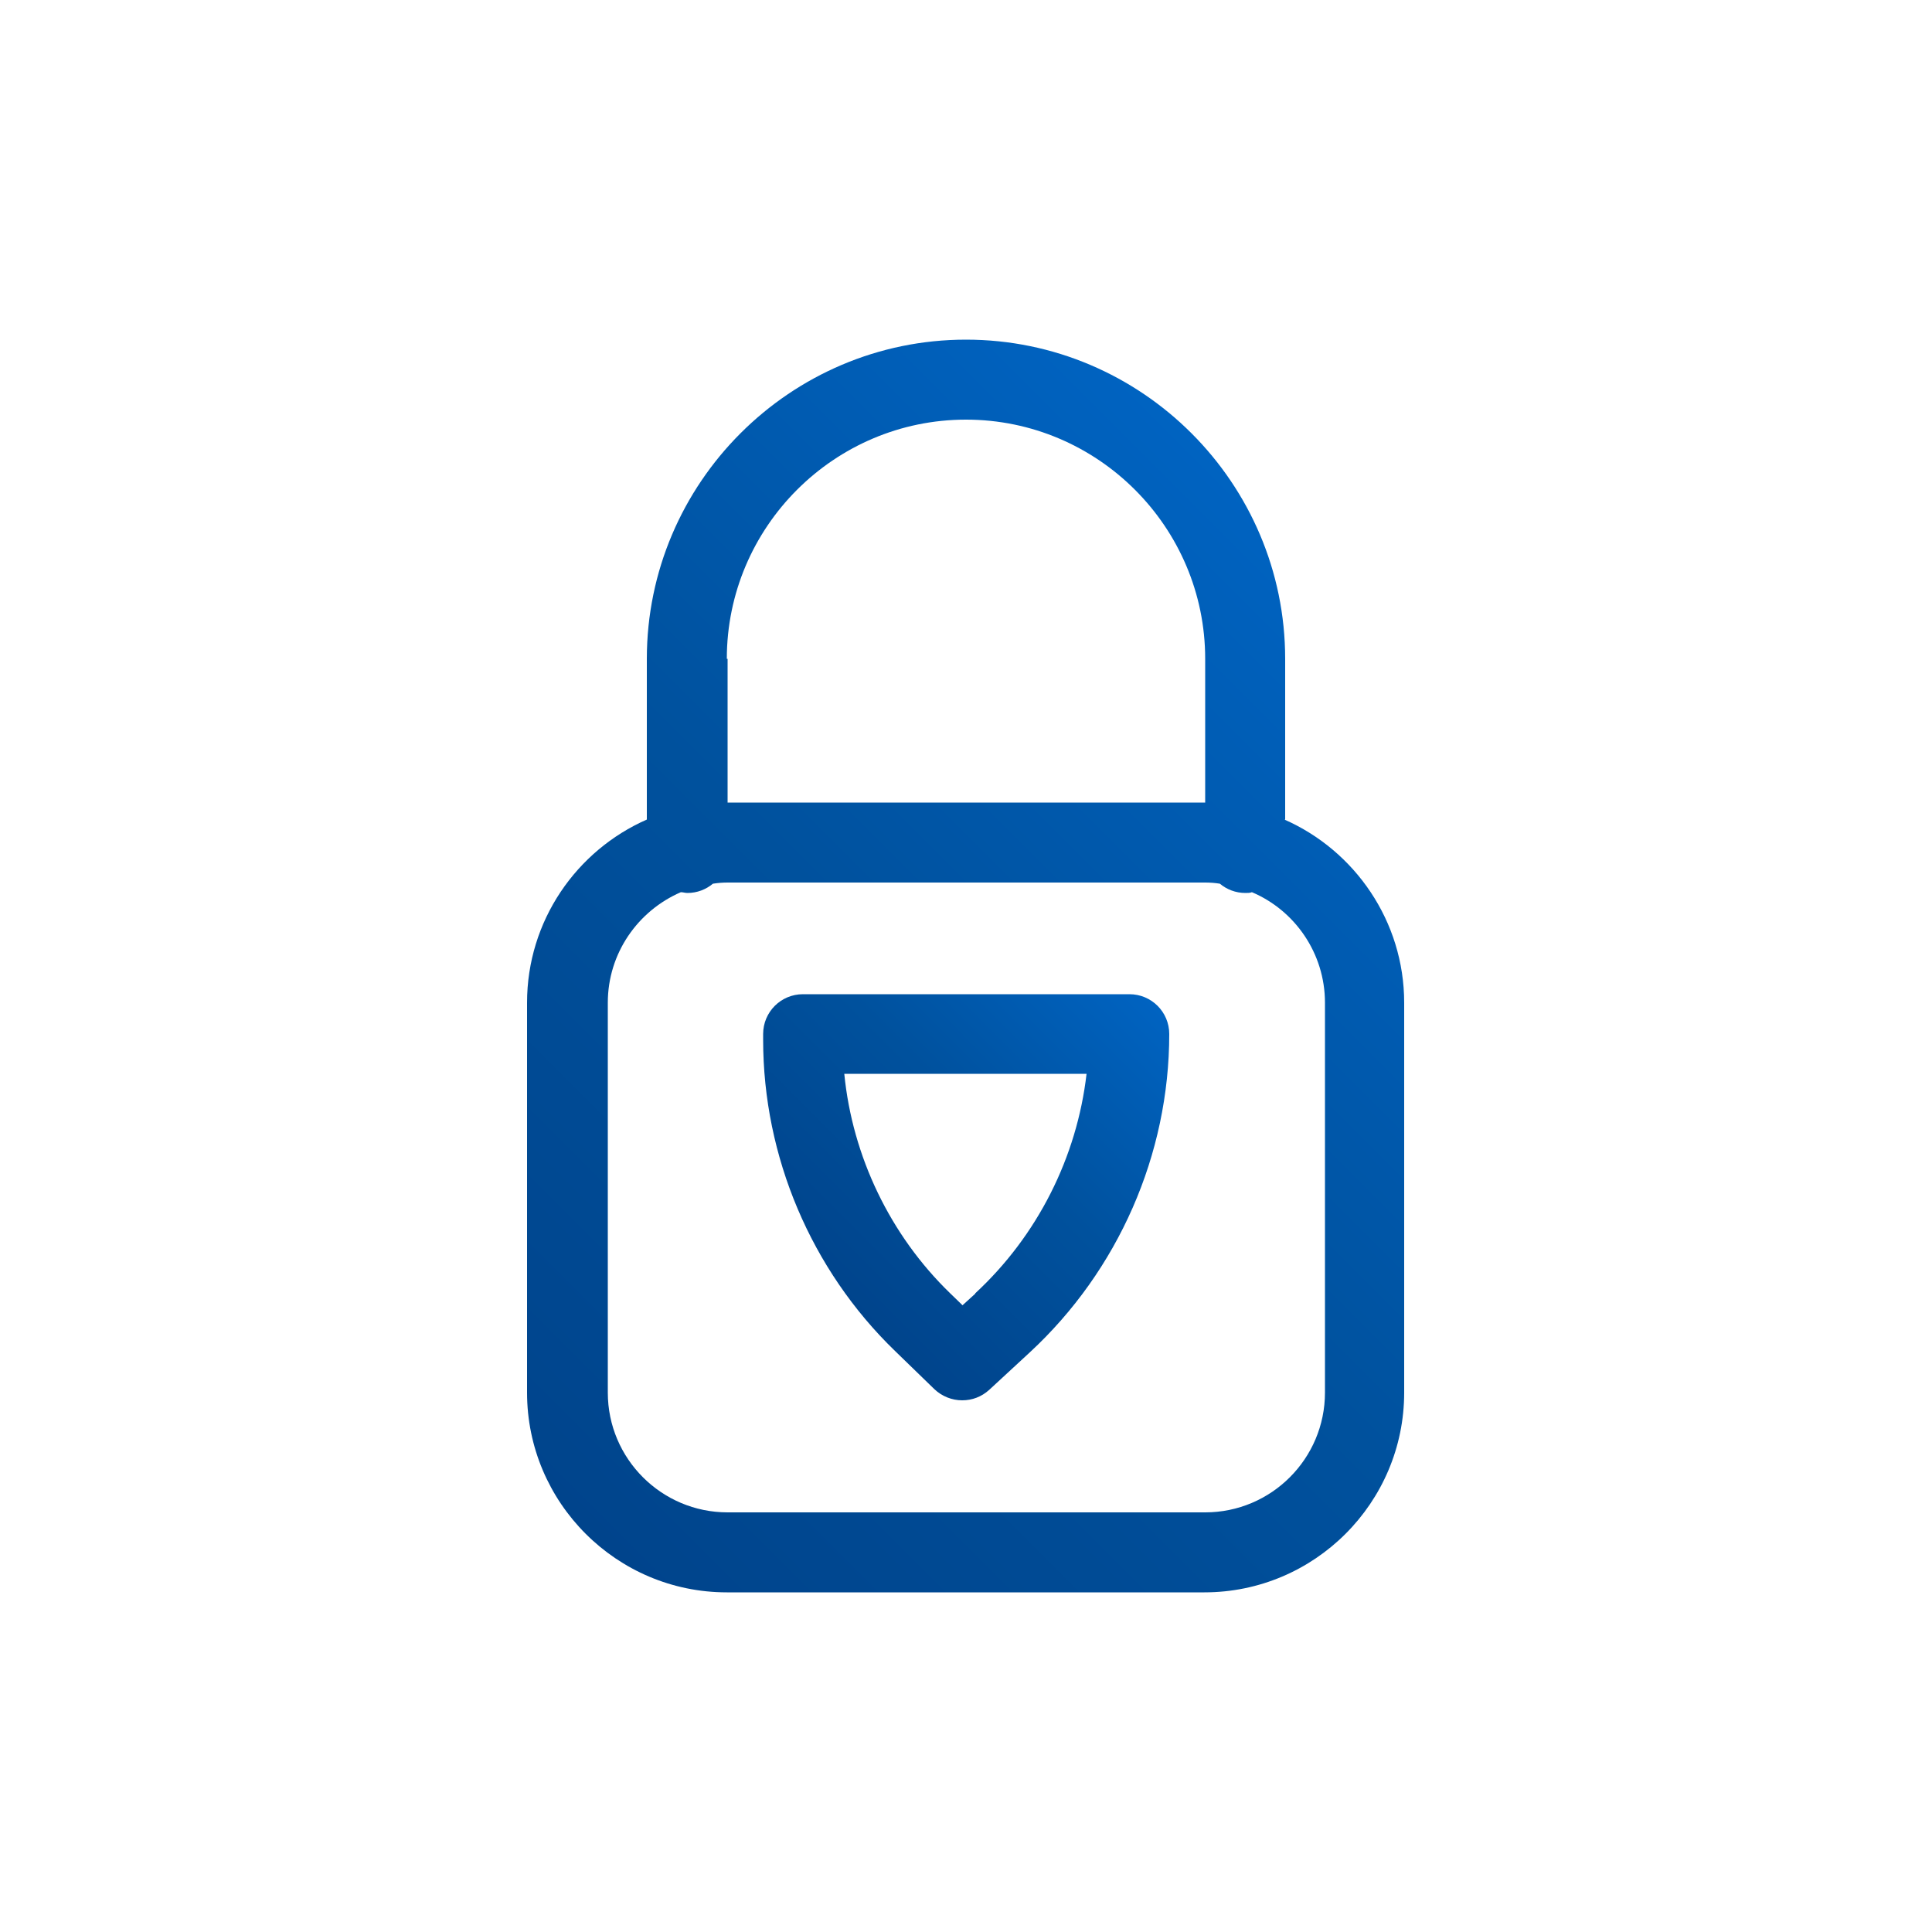
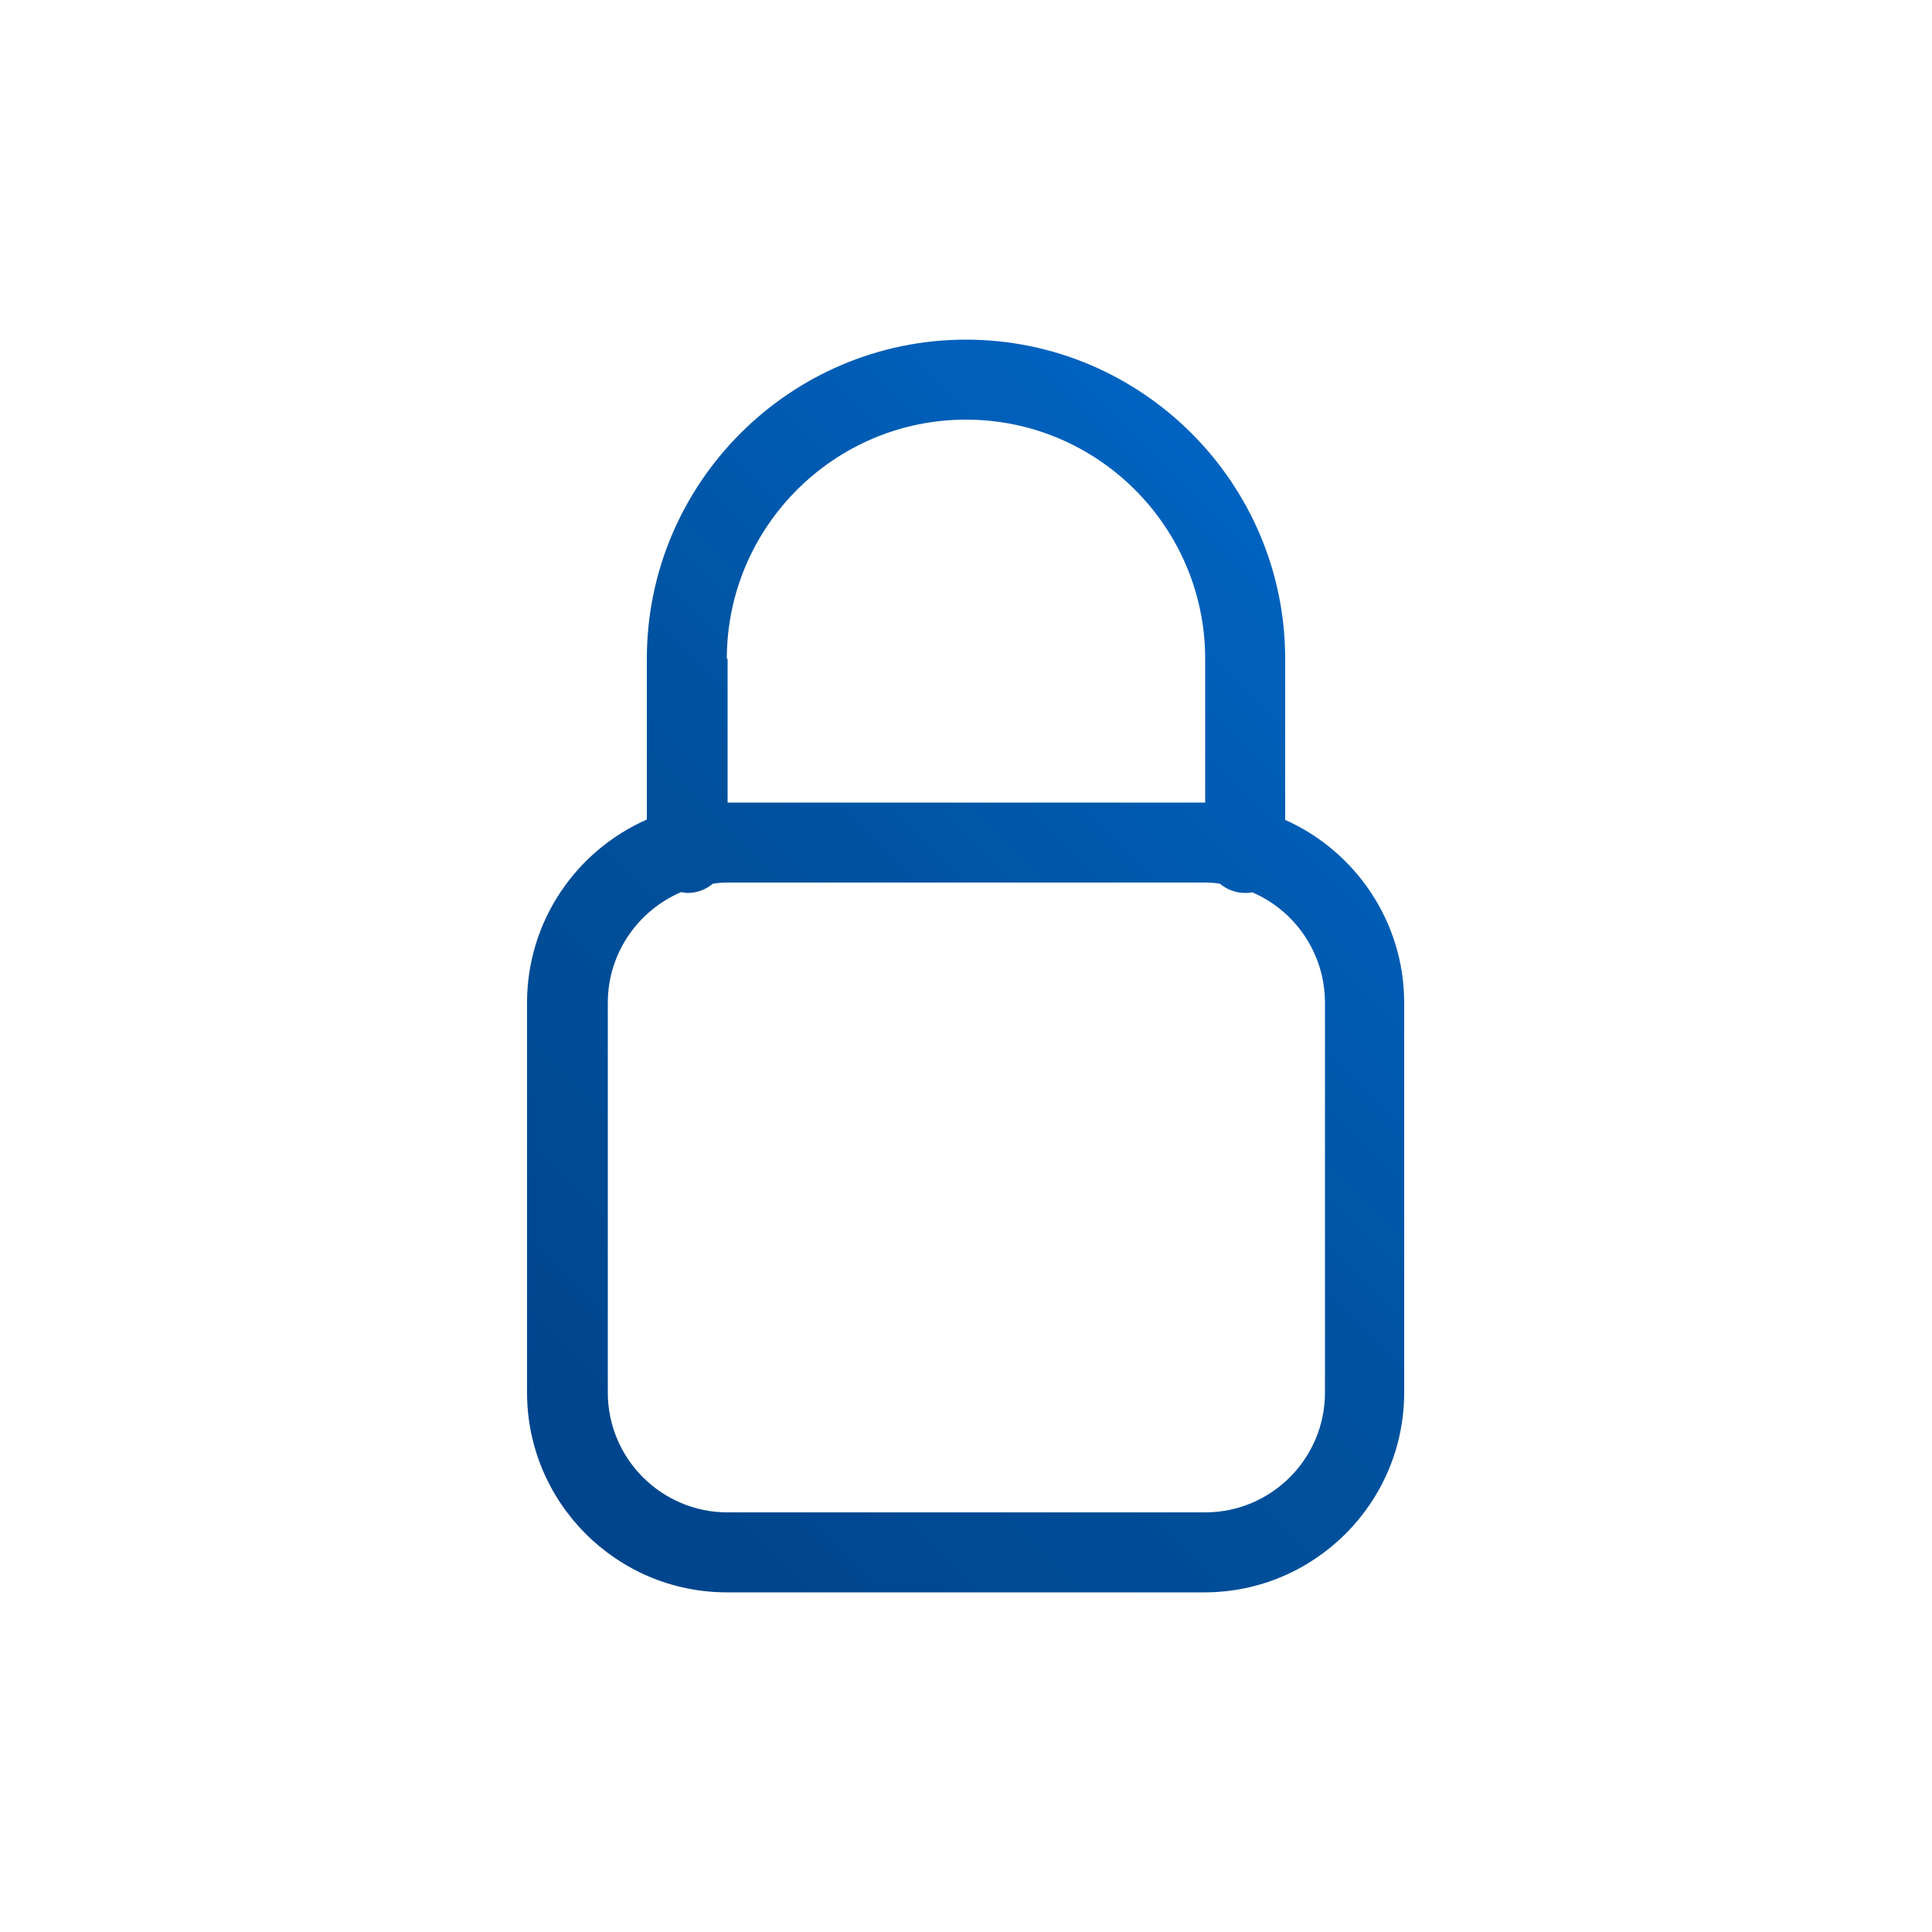
<svg xmlns="http://www.w3.org/2000/svg" xmlns:xlink="http://www.w3.org/1999/xlink" id="Camada_1" viewBox="0 0 50 50">
  <defs>
    <style>.cls-1{fill:url(#Gradiente_sem_nome_21);}.cls-2{fill:url(#Gradiente_sem_nome_21-2);}</style>
    <linearGradient id="Gradiente_sem_nome_21" x1="13.96" y1="38.49" x2="36.04" y2="16.41" gradientUnits="userSpaceOnUse">
      <stop offset="0" stop-color="#00448c" />
      <stop offset=".51" stop-color="#00519d" />
      <stop offset="1" stop-color="#0063c1" />
    </linearGradient>
    <linearGradient id="Gradiente_sem_nome_21-2" x1="21.03" y1="32.84" x2="28.9" y2="24.98" xlink:href="#Gradiente_sem_nome_21" />
  </defs>
  <path class="cls-1" d="m33.26,21.21v-4.16c0-4.55-3.71-8.26-8.26-8.26s-8.26,3.71-8.26,8.26v4.16c-1.82.8-3.1,2.62-3.1,4.74v10.09c0,2.85,2.32,5.17,5.17,5.17h12.36c2.85,0,5.17-2.32,5.17-5.17v-10.09c0-2.11-1.28-3.94-3.1-4.74Zm-14.45-4.16c0-3.41,2.78-6.19,6.19-6.19s6.19,2.78,6.19,6.19v3.72s0,0,0,0h-12.36s0,0,0,0v-3.72Zm15.48,18.99c0,1.71-1.39,3.1-3.1,3.1h-12.36c-1.71,0-3.1-1.39-3.1-3.1v-10.09c0-1.28.78-2.38,1.89-2.86.06,0,.11.02.17.02.25,0,.48-.09.66-.24.13-.02.25-.03.38-.03h12.36c.13,0,.26.01.38.03.18.15.41.24.66.24.06,0,.12,0,.17-.02,1.11.47,1.89,1.58,1.89,2.86v10.09Z" />
-   <path class="cls-2" d="m29.22,25.73h-8.44c-.57,0-1.03.46-1.03,1.03v.15c0,3.02,1.24,5.95,3.41,8.05l1.02.99c.2.19.46.29.72.29s.5-.09.7-.27l1.05-.97c2.29-2.12,3.61-5.12,3.61-8.24,0-.57-.46-1.03-1.03-1.03Zm-3.98,7.75l-.33.3-.32-.31c-1.55-1.5-2.53-3.54-2.74-5.68h6.27c-.25,2.16-1.27,4.19-2.88,5.68Z" />
</svg>